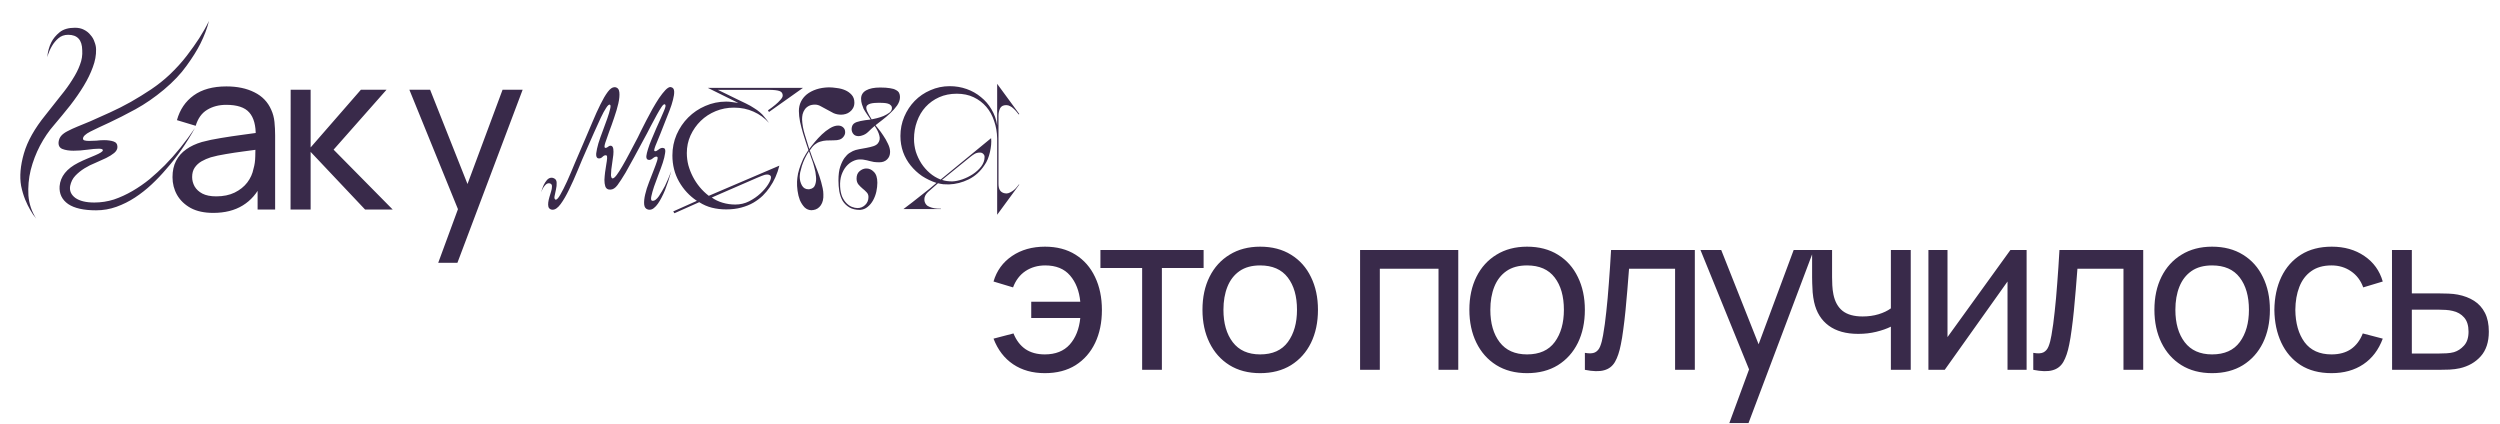
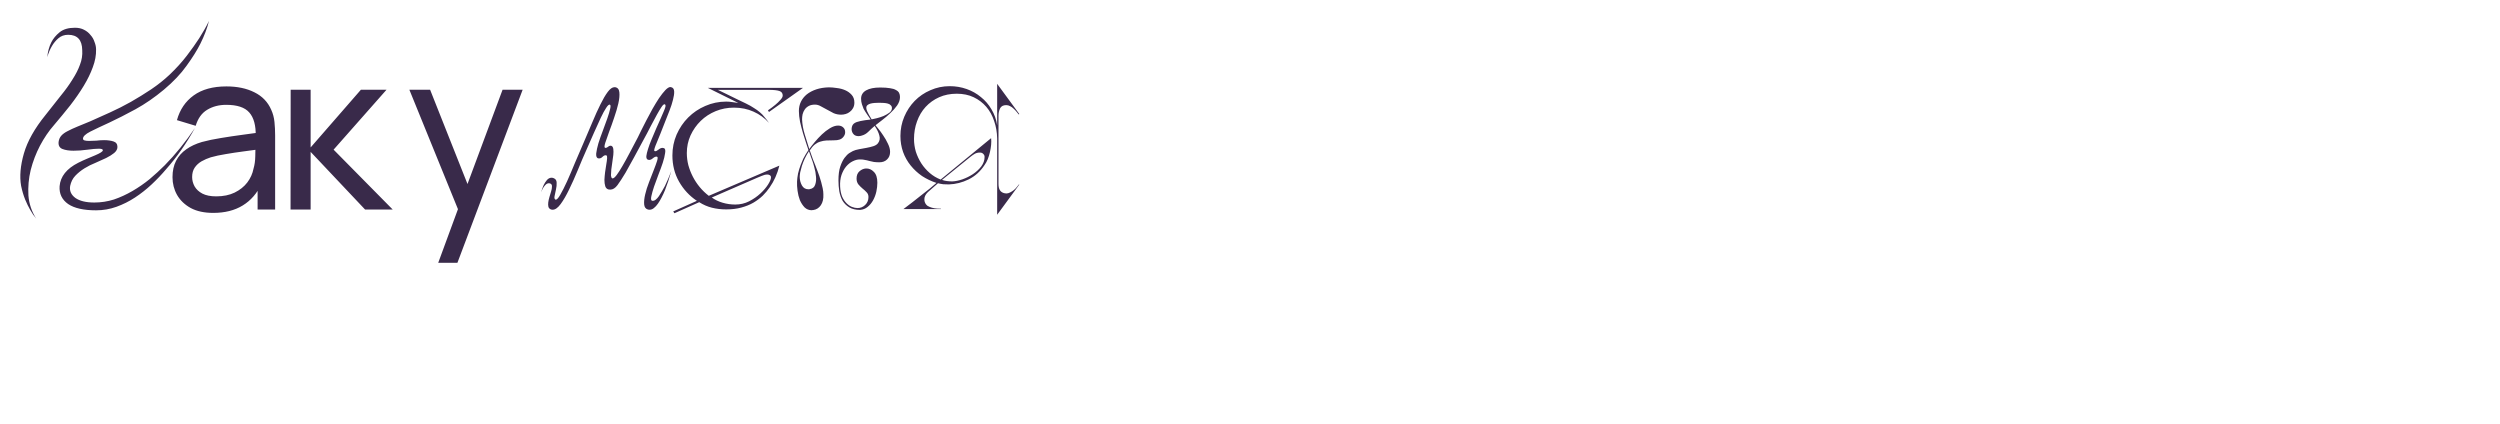
<svg xmlns="http://www.w3.org/2000/svg" width="1014" height="172" viewBox="0 0 1014 172" fill="none">
  <path d="M23.766 57.562C23.902 56.542 24.276 55.692 24.888 55.012C25.5 54.332 26.35 53.72 27.438 53.176C28.594 52.564 29.92 51.952 31.416 51.34C32.98 50.728 34.714 50.014 36.618 49.198C39.134 48.11 41.786 46.92 44.574 45.628C47.43 44.336 50.252 42.908 53.04 41.344C55.896 39.712 58.65 38.012 61.302 36.244C64.022 34.408 66.504 32.436 68.748 30.328C71.468 27.744 73.814 25.16 75.786 22.576C77.758 19.992 79.424 17.646 80.784 15.538C82.348 13.09 83.674 10.744 84.762 8.5C84.014 11.492 82.858 14.552 81.294 17.68C79.934 20.4 78.064 23.392 75.684 26.656C73.372 29.92 70.312 33.15 66.504 36.346C62.764 39.474 58.922 42.126 54.978 44.302C51.102 46.41 47.566 48.212 44.37 49.708C41.242 51.136 38.658 52.36 36.618 53.38C34.646 54.4 33.66 55.352 33.66 56.236C33.66 56.576 33.864 56.814 34.272 56.95C34.748 57.086 35.36 57.154 36.108 57.154C36.992 57.154 37.978 57.12 39.066 57.052C40.154 56.916 41.208 56.848 42.228 56.848C43.656 56.848 44.914 57.018 46.002 57.358C47.09 57.698 47.634 58.446 47.634 59.602C47.634 60.486 47.192 61.302 46.308 62.05C45.492 62.73 44.404 63.41 43.044 64.09C41.752 64.702 40.324 65.348 38.76 66.028C37.196 66.64 35.7 67.388 34.272 68.272C32.844 69.156 31.586 70.176 30.498 71.332C29.478 72.42 28.798 73.78 28.458 75.412C28.118 77.384 28.832 79.016 30.6 80.308C32.368 81.532 34.918 82.144 38.25 82.144C40.97 82.144 43.622 81.736 46.206 80.92C48.79 80.036 51.306 78.88 53.754 77.452C56.202 76.024 58.514 74.426 60.69 72.658C62.866 70.822 64.906 68.952 66.81 67.048C71.162 62.628 75.242 57.596 79.05 51.952C75.582 58.208 71.706 63.75 67.422 68.578C65.654 70.686 63.682 72.76 61.506 74.8C59.398 76.772 57.154 78.54 54.774 80.104C52.394 81.668 49.878 82.926 47.226 83.878C44.574 84.83 41.82 85.306 38.964 85.306C33.932 85.306 30.158 84.456 27.642 82.756C25.126 80.988 23.97 78.574 24.174 75.514C24.514 71.57 27.03 68.408 31.722 66.028C33.082 65.348 34.34 64.77 35.496 64.294C36.72 63.818 37.774 63.376 38.658 62.968C39.61 62.56 40.358 62.186 40.902 61.846C41.446 61.506 41.718 61.2 41.718 60.928C41.718 60.52 41.174 60.316 40.086 60.316C38.93 60.316 37.366 60.452 35.394 60.724C33.49 60.996 31.62 61.132 29.784 61.132C28.016 61.132 26.52 60.894 25.296 60.418C24.14 59.942 23.63 58.99 23.766 57.562ZM33.354 20.332C33.286 16.184 31.382 14.11 27.642 14.11C26.078 14.11 24.752 14.586 23.664 15.538C22.644 16.422 21.794 17.442 21.114 18.598C20.298 19.958 19.652 21.488 19.176 23.188C19.38 20.944 19.924 18.938 20.808 17.17C21.556 15.674 22.678 14.314 24.174 13.09C25.67 11.866 27.744 11.254 30.396 11.254C31.824 11.254 33.048 11.526 34.068 12.07C35.156 12.614 36.04 13.328 36.72 14.212C37.468 15.028 38.012 15.98 38.352 17.068C38.76 18.088 38.964 19.074 38.964 20.026C39.032 22.338 38.59 24.752 37.638 27.268C36.754 29.716 35.53 32.232 33.966 34.816C32.402 37.4 30.566 40.052 28.458 42.772C26.35 45.424 24.14 48.11 21.828 50.83C19.788 53.142 17.918 55.896 16.218 59.092C14.586 62.22 13.328 65.518 12.444 68.986C11.628 72.386 11.322 75.82 11.526 79.288C11.798 82.688 12.852 85.816 14.688 88.672C13.804 87.652 12.988 86.462 12.24 85.102C11.56 83.946 10.88 82.552 10.2 80.92C9.52 79.22 8.976 77.384 8.568 75.412C7.888 71.604 8.262 67.218 9.69 62.254C11.118 57.29 14.042 52.088 18.462 46.648C20.706 43.792 22.746 41.208 24.582 38.896C26.486 36.584 28.084 34.374 29.376 32.266C30.736 30.158 31.756 28.152 32.436 26.248C33.184 24.344 33.49 22.372 33.354 20.332ZM86.483 86.35C82.853 86.35 79.808 85.69 77.348 84.37C74.918 83.02 73.073 81.25 71.813 79.06C70.583 76.87 69.968 74.47 69.968 71.86C69.968 69.31 70.448 67.105 71.408 65.245C72.398 63.355 73.778 61.795 75.548 60.565C77.318 59.305 79.433 58.315 81.893 57.595C84.203 56.965 86.783 56.425 89.633 55.975C92.513 55.495 95.423 55.06 98.363 54.67C101.303 54.28 104.048 53.905 106.598 53.545L103.718 55.21C103.808 50.89 102.938 47.695 101.108 45.625C99.308 43.555 96.188 42.52 91.748 42.52C88.808 42.52 86.228 43.195 84.008 44.545C81.818 45.865 80.273 48.025 79.373 51.025L71.768 48.73C72.938 44.47 75.203 41.125 78.563 38.695C81.923 36.265 86.348 35.05 91.838 35.05C96.248 35.05 100.028 35.845 103.178 37.435C106.358 38.995 108.638 41.365 110.018 44.545C110.708 46.045 111.143 47.68 111.323 49.45C111.503 51.19 111.593 53.02 111.593 54.94V85H104.483V73.345L106.148 74.425C104.318 78.355 101.753 81.325 98.453 83.335C95.183 85.345 91.193 86.35 86.483 86.35ZM87.698 79.645C90.578 79.645 93.068 79.135 95.168 78.115C97.298 77.065 99.008 75.7 100.298 74.02C101.588 72.31 102.428 70.45 102.818 68.44C103.268 66.94 103.508 65.275 103.538 63.445C103.598 61.585 103.628 60.16 103.628 59.17L106.418 60.385C103.808 60.745 101.243 61.09 98.723 61.42C96.203 61.75 93.818 62.11 91.568 62.5C89.318 62.86 87.293 63.295 85.493 63.805C84.173 64.225 82.928 64.765 81.758 65.425C80.618 66.085 79.688 66.94 78.968 67.99C78.278 69.01 77.933 70.285 77.933 71.815C77.933 73.135 78.263 74.395 78.923 75.595C79.613 76.795 80.663 77.77 82.073 78.52C83.513 79.27 85.388 79.645 87.698 79.645ZM117.848 85L117.893 36.4H125.993V59.8L146.378 36.4H156.773L135.308 60.7L159.293 85H148.088L125.993 61.6V85H117.848ZM177.739 106.6L187.144 81.04L187.279 88.6L166.039 36.4H174.454L191.104 78.385H188.224L203.839 36.4H211.984L185.524 106.6H177.739ZM242.503 64.192C241.959 63.965 241.732 63.308 241.823 62.22C241.959 61.087 242.253 59.727 242.707 58.14C243.205 56.553 243.795 54.876 244.475 53.108C245.155 51.295 245.767 49.617 246.311 48.076C246.855 46.535 247.24 45.243 247.467 44.2C247.739 43.112 247.693 42.523 247.331 42.432C246.968 42.341 246.469 42.795 245.835 43.792C245.2 44.744 244.475 46.081 243.659 47.804C242.843 49.527 241.936 51.521 240.939 53.788C239.987 56.009 238.967 58.321 237.879 60.724C236.7 63.353 235.521 66.119 234.343 69.02C233.164 71.876 231.985 74.505 230.807 76.908C229.673 79.265 228.54 81.215 227.407 82.756C226.273 84.297 225.185 85.068 224.143 85.068C223.916 85.068 223.735 85.045 223.599 85C223.009 84.819 222.624 84.456 222.443 83.912C222.307 83.368 222.284 82.756 222.375 82.076C222.465 81.396 222.624 80.671 222.851 79.9C223.123 79.084 223.349 78.336 223.531 77.656C223.757 76.931 223.871 76.296 223.871 75.752C223.916 75.208 223.78 74.823 223.463 74.596C223.236 74.415 222.964 74.324 222.647 74.324C222.193 74.324 221.763 74.505 221.355 74.868C220.992 75.231 220.652 75.661 220.335 76.16C220.017 76.704 219.723 77.316 219.451 77.996C219.768 76.908 220.131 75.911 220.539 75.004C220.901 74.279 221.332 73.621 221.831 73.032C222.375 72.397 223.009 72.08 223.735 72.08C224.007 72.08 224.301 72.148 224.619 72.284C225.389 72.601 225.775 73.213 225.775 74.12C225.82 74.981 225.729 75.888 225.503 76.84C225.321 77.747 225.14 78.608 224.959 79.424C224.777 80.195 224.868 80.693 225.231 80.92C225.276 80.92 225.299 80.943 225.299 80.988C225.344 80.988 225.389 80.988 225.435 80.988C225.888 80.988 226.5 80.308 227.271 78.948C228.087 77.543 228.993 75.752 229.991 73.576C230.988 71.355 232.053 68.861 233.187 66.096C234.365 63.331 235.544 60.588 236.723 57.868C237.947 55.012 239.125 52.247 240.259 49.572C241.392 46.852 242.48 44.449 243.523 42.364C244.565 40.233 245.563 38.533 246.515 37.264C247.467 35.995 248.373 35.36 249.235 35.36H249.439C250.481 35.496 251.071 36.176 251.207 37.4C251.343 38.624 251.207 40.143 250.799 41.956C250.391 43.724 249.824 45.651 249.099 47.736C248.419 49.776 247.739 51.68 247.059 53.448C246.424 55.216 245.903 56.712 245.495 57.936C245.132 59.115 245.087 59.772 245.359 59.908C245.404 59.908 245.427 59.931 245.427 59.976C245.472 59.976 245.54 59.976 245.631 59.976C245.948 59.976 246.265 59.84 246.583 59.568C246.9 59.251 247.24 59.092 247.603 59.092C247.784 59.092 247.92 59.115 248.011 59.16C248.419 59.341 248.668 59.772 248.759 60.452C248.849 61.132 248.849 61.925 248.759 62.832C248.668 63.739 248.532 64.736 248.351 65.824C248.215 66.867 248.079 67.841 247.943 68.748C247.852 69.655 247.807 70.448 247.807 71.128C247.852 71.763 248.011 72.148 248.283 72.284C248.328 72.284 248.351 72.307 248.351 72.352C248.396 72.352 248.441 72.352 248.487 72.352C248.895 72.352 249.439 71.899 250.119 70.992C250.799 70.085 251.569 68.884 252.431 67.388C253.337 65.847 254.312 64.079 255.355 62.084C256.397 60.089 257.508 57.981 258.687 55.76C259.004 55.125 259.457 54.196 260.047 52.972C260.681 51.703 261.384 50.32 262.155 48.824C262.971 47.283 263.809 45.719 264.671 44.132C265.577 42.545 266.461 41.095 267.323 39.78C268.229 38.465 269.068 37.4 269.839 36.584C270.655 35.723 271.357 35.292 271.947 35.292C271.992 35.292 272.037 35.315 272.083 35.36C272.128 35.36 272.173 35.36 272.219 35.36C272.989 35.541 273.397 36.108 273.443 37.06C273.488 37.967 273.329 39.1 272.967 40.46C272.649 41.775 272.173 43.248 271.539 44.88C270.904 46.467 270.269 48.076 269.635 49.708C268.32 53.108 267.232 55.828 266.371 57.868C265.509 59.863 265.192 60.973 265.419 61.2C265.509 61.291 265.623 61.336 265.759 61.336C266.121 61.336 266.575 61.109 267.119 60.656C267.663 60.203 268.207 59.976 268.751 59.976C268.887 59.976 269.091 60.021 269.363 60.112C269.816 60.339 269.952 60.996 269.771 62.084C269.635 63.172 269.317 64.487 268.819 66.028C268.32 67.524 267.731 69.133 267.051 70.856C266.416 72.579 265.827 74.188 265.283 75.684C264.784 77.18 264.421 78.472 264.195 79.56C263.968 80.603 264.036 81.215 264.399 81.396C264.489 81.441 264.625 81.464 264.807 81.464C265.169 81.464 265.555 81.305 265.963 80.988C266.416 80.625 266.847 80.149 267.255 79.56C267.663 78.971 268.071 78.313 268.479 77.588C268.932 76.863 269.34 76.137 269.703 75.412C270.564 73.644 271.425 71.627 272.287 69.36C271.471 72.307 270.609 74.913 269.703 77.18C269.295 78.177 268.841 79.152 268.343 80.104C267.889 81.011 267.391 81.849 266.847 82.62C266.348 83.345 265.804 83.935 265.215 84.388C264.671 84.841 264.081 85.068 263.447 85.068C263.175 85.068 262.971 85.045 262.835 85C261.883 84.728 261.361 84.025 261.271 82.892C261.18 81.759 261.316 80.421 261.679 78.88C262.041 77.293 262.563 75.639 263.243 73.916C263.923 72.148 264.557 70.516 265.147 69.02C265.736 67.524 266.189 66.277 266.507 65.28C266.824 64.237 266.824 63.671 266.507 63.58C266.461 63.58 266.416 63.58 266.371 63.58C266.371 63.535 266.348 63.512 266.303 63.512C265.849 63.512 265.351 63.739 264.807 64.192C264.308 64.645 263.787 64.872 263.243 64.872C263.152 64.872 262.971 64.827 262.699 64.736C262.291 64.509 262.109 64.033 262.155 63.308C262.245 62.537 262.472 61.585 262.835 60.452C263.197 59.273 263.673 57.981 264.263 56.576C264.852 55.125 265.487 53.629 266.167 52.088C266.801 50.592 267.391 49.277 267.935 48.144C268.479 46.965 268.909 45.968 269.227 45.152C269.589 44.336 269.816 43.701 269.907 43.248C269.997 42.749 269.907 42.432 269.635 42.296H269.499C269.181 42.296 268.773 42.681 268.275 43.452C267.776 44.177 267.164 45.197 266.439 46.512C265.713 47.827 264.875 49.391 263.923 51.204C263.016 53.017 261.973 54.989 260.795 57.12C259.435 59.613 258.211 61.88 257.123 63.92C256.035 65.96 254.901 68 253.723 70.04C252.453 72.171 251.365 73.848 250.459 75.072C249.552 76.296 248.577 76.908 247.535 76.908C247.217 76.908 246.968 76.885 246.787 76.84C246.152 76.659 245.721 76.228 245.495 75.548C245.268 74.823 245.155 73.961 245.155 72.964C245.2 71.967 245.291 70.924 245.427 69.836C245.608 68.703 245.767 67.66 245.903 66.708C246.084 65.711 246.197 64.872 246.243 64.192C246.288 63.512 246.197 63.127 245.971 63.036C245.88 62.991 245.767 62.968 245.631 62.968C245.223 62.968 244.792 63.195 244.339 63.648C243.931 64.056 243.477 64.26 242.979 64.26C242.752 64.26 242.593 64.237 242.503 64.192ZM299.451 41.752L287.075 35.632H325.699L311.895 45.424L311.487 44.744C312.621 43.973 313.618 43.225 314.479 42.5C315.25 41.865 315.93 41.208 316.519 40.528C317.154 39.848 317.471 39.259 317.471 38.76C317.471 37.853 317.041 37.241 316.179 36.924C315.318 36.607 313.845 36.448 311.759 36.448H291.155C292.651 37.173 294.102 37.876 295.507 38.556C296.731 39.145 297.978 39.757 299.247 40.392C300.562 40.981 301.65 41.503 302.511 41.956C303.826 42.591 304.914 43.203 305.775 43.792C306.682 44.336 307.475 44.903 308.155 45.492C308.881 46.081 309.515 46.739 310.059 47.464C310.649 48.144 311.261 48.937 311.895 49.844C310.173 47.895 308.087 46.376 305.639 45.288C303.237 44.2 300.585 43.656 297.683 43.656C295.054 43.656 292.583 44.132 290.271 45.084C287.959 46.036 285.942 47.351 284.219 49.028C282.497 50.705 281.114 52.677 280.071 54.944C279.074 57.165 278.575 59.545 278.575 62.084C278.575 63.716 278.779 65.348 279.187 66.98C279.641 68.612 280.253 70.176 281.023 71.672C281.794 73.168 282.723 74.573 283.811 75.888C284.899 77.203 286.123 78.381 287.483 79.424L316.111 67.184C315.295 70.493 313.981 73.44 312.167 76.024C311.397 77.157 310.467 78.268 309.379 79.356C308.291 80.399 307.022 81.351 305.571 82.212C304.166 83.028 302.534 83.685 300.675 84.184C298.862 84.683 296.822 84.932 294.555 84.932C292.515 84.932 290.589 84.705 288.775 84.252C286.962 83.799 285.239 83.051 283.607 82.008L273.543 86.496L273.067 85.748L282.655 81.464C279.663 79.469 277.261 76.885 275.447 73.712C273.634 70.539 272.727 66.98 272.727 63.036C272.727 60.044 273.294 57.233 274.427 54.604C275.606 51.929 277.17 49.617 279.119 47.668C281.114 45.673 283.426 44.109 286.055 42.976C288.73 41.797 291.563 41.208 294.555 41.208C295.371 41.208 296.187 41.276 297.003 41.412C297.819 41.503 298.635 41.616 299.451 41.752ZM298.227 82.96C300.222 82.96 302.081 82.529 303.803 81.668C305.571 80.761 307.113 79.696 308.427 78.472C309.742 77.248 310.785 76.024 311.555 74.8C312.326 73.576 312.711 72.624 312.711 71.944C312.711 71.536 312.553 71.241 312.235 71.06C311.963 70.879 311.623 70.788 311.215 70.788C310.535 70.788 309.787 70.969 308.971 71.332C308.155 71.649 307.498 71.921 306.999 72.148L288.707 80.104C289.931 81.011 291.382 81.713 293.059 82.212C294.737 82.711 296.459 82.96 298.227 82.96ZM349.257 40.052C349.257 38.556 349.937 37.423 351.297 36.652C352.657 35.881 354.561 35.496 357.009 35.496C358.595 35.496 359.91 35.587 360.953 35.768C361.995 35.904 362.811 36.153 363.401 36.516C364.035 36.833 364.466 37.241 364.693 37.74C364.919 38.193 365.033 38.737 365.033 39.372C365.033 40.505 364.647 41.639 363.877 42.772C363.106 43.86 362.177 44.903 361.089 45.9C360.046 46.897 358.958 47.827 357.825 48.688C356.737 49.504 355.83 50.207 355.105 50.796C355.241 50.977 355.626 51.453 356.261 52.224C356.895 52.995 357.553 53.901 358.233 54.944C358.958 55.987 359.593 57.097 360.137 58.276C360.726 59.455 361.021 60.565 361.021 61.608C361.021 62.877 360.613 63.897 359.797 64.668C359.026 65.439 357.983 65.824 356.669 65.824C355.807 65.824 355.059 65.779 354.425 65.688C353.79 65.552 353.178 65.416 352.589 65.28C351.999 65.099 351.41 64.963 350.821 64.872C350.277 64.736 349.665 64.668 348.985 64.668H348.713C347.806 64.668 346.854 64.917 345.857 65.416C344.905 65.869 344.021 66.572 343.205 67.524C342.434 68.431 341.799 69.587 341.301 70.992C340.847 72.352 340.666 73.939 340.757 75.752C340.847 77.293 341.119 78.631 341.573 79.764C342.071 80.852 342.661 81.736 343.341 82.416C344.021 83.096 344.746 83.595 345.517 83.912C346.333 84.229 347.103 84.388 347.829 84.388C349.007 84.388 350.027 83.98 350.889 83.164C351.795 82.303 352.249 81.215 352.249 79.9C352.249 79.129 351.999 78.495 351.501 77.996C351.002 77.452 350.435 76.931 349.801 76.432C349.211 75.933 348.667 75.389 348.169 74.8C347.67 74.165 347.421 73.372 347.421 72.42C347.421 71.151 347.806 70.176 348.577 69.496C349.393 68.771 350.277 68.385 351.229 68.34C352.453 68.295 353.518 68.748 354.425 69.7C355.377 70.607 355.853 72.08 355.853 74.12C355.853 75.253 355.717 76.455 355.445 77.724C355.173 78.948 354.742 80.104 354.153 81.192C353.563 82.28 352.815 83.187 351.909 83.912C351.047 84.637 350.027 85.045 348.849 85.136C347.081 85.136 345.63 84.796 344.497 84.116C343.363 83.436 342.457 82.552 341.777 81.464C341.142 80.331 340.689 79.039 340.417 77.588C340.19 76.137 340.077 74.664 340.077 73.168C340.077 70.856 340.326 68.975 340.825 67.524C341.323 66.073 341.89 64.917 342.525 64.056C343.205 63.149 343.862 62.492 344.497 62.084C345.131 61.676 345.607 61.404 345.925 61.268C346.605 60.951 347.443 60.701 348.441 60.52C349.438 60.339 350.435 60.157 351.433 59.976C352.43 59.795 353.359 59.568 354.221 59.296C355.082 59.024 355.717 58.616 356.125 58.072C356.805 57.165 356.986 56.145 356.669 55.012C356.397 53.833 355.762 52.519 354.765 51.068C353.813 51.884 352.951 52.677 352.181 53.448C351.41 54.219 350.503 54.74 349.461 55.012C349.053 55.148 348.645 55.216 348.237 55.216C347.557 55.216 346.99 55.057 346.537 54.74C346.083 54.377 345.766 53.924 345.585 53.38C345.358 52.745 345.358 52.043 345.585 51.272C345.811 50.456 346.446 49.867 347.489 49.504C347.851 49.368 348.35 49.232 348.985 49.096C349.619 48.96 350.254 48.847 350.889 48.756C351.614 48.665 352.362 48.575 353.133 48.484C352.725 47.895 352.317 47.305 351.909 46.716C351.591 46.217 351.274 45.741 350.957 45.288C350.685 44.789 350.458 44.404 350.277 44.132C350.05 43.633 349.823 43.021 349.597 42.296C349.37 41.571 349.257 40.823 349.257 40.052ZM325.321 48.416C325.411 50.456 325.774 52.496 326.409 54.536C327.043 56.531 327.655 58.503 328.245 60.452C328.789 59.681 329.514 58.752 330.421 57.664C331.327 56.576 332.302 55.533 333.345 54.536C334.387 53.539 335.475 52.7 336.609 52.02C337.787 51.295 338.898 50.932 339.941 50.932C340.711 50.932 341.346 51.136 341.845 51.544C342.343 51.952 342.638 52.428 342.729 52.972C342.91 53.833 342.751 54.604 342.253 55.284C341.799 55.964 341.187 56.417 340.417 56.644C339.873 56.825 339.125 56.916 338.173 56.916C337.085 56.916 336.087 56.939 335.181 56.984C334.319 57.029 333.481 57.188 332.665 57.46C331.894 57.687 331.169 58.072 330.489 58.616C329.809 59.16 329.129 59.953 328.449 60.996C328.585 61.359 328.766 61.88 328.993 62.56C329.219 63.195 329.469 63.897 329.741 64.668C330.058 65.439 330.375 66.232 330.693 67.048C331.01 67.864 331.305 68.635 331.577 69.36C331.803 69.949 332.053 70.629 332.325 71.4C332.597 72.171 332.846 72.987 333.073 73.848C333.299 74.664 333.503 75.503 333.685 76.364C333.866 77.225 333.957 78.041 333.957 78.812C334.047 80.625 333.707 82.099 332.937 83.232C332.166 84.365 331.123 85.023 329.809 85.204C329.718 85.204 329.627 85.204 329.537 85.204C329.446 85.249 329.355 85.272 329.265 85.272C328.131 85.272 327.157 84.887 326.341 84.116C325.57 83.3 324.935 82.325 324.437 81.192C323.983 80.013 323.666 78.744 323.485 77.384C323.303 76.024 323.235 74.777 323.281 73.644C323.326 72.647 323.462 71.559 323.689 70.38C323.961 69.201 324.323 68.023 324.777 66.844C325.139 65.937 325.479 65.121 325.797 64.396C326.159 63.671 326.499 63.059 326.817 62.56C327.179 61.925 327.542 61.359 327.905 60.86C327.723 60.316 327.429 59.432 327.021 58.208C326.613 56.984 326.182 55.624 325.729 54.128C325.275 52.587 324.867 51.023 324.505 49.436C324.187 47.804 324.029 46.331 324.029 45.016C324.029 43.656 324.301 42.409 324.845 41.276C325.389 40.143 326.182 39.145 327.225 38.284C328.313 37.423 329.605 36.743 331.101 36.244C332.597 35.745 334.297 35.473 336.201 35.428C337.153 35.428 338.218 35.519 339.397 35.7C340.621 35.836 341.754 36.131 342.797 36.584C343.839 37.037 344.723 37.672 345.449 38.488C346.174 39.304 346.537 40.347 346.537 41.616C346.537 42.477 346.355 43.225 345.993 43.86C345.675 44.449 345.245 44.948 344.701 45.356C344.202 45.764 343.635 46.059 343.001 46.24C342.366 46.421 341.754 46.512 341.165 46.512C340.077 46.512 339.057 46.308 338.105 45.9C337.198 45.447 336.314 44.971 335.453 44.472C334.591 43.973 333.753 43.52 332.937 43.112C332.166 42.659 331.373 42.432 330.557 42.432C329.559 42.432 328.721 42.613 328.041 42.976C327.361 43.339 326.817 43.815 326.409 44.404C326.001 44.993 325.706 45.651 325.525 46.376C325.389 47.056 325.321 47.736 325.321 48.416ZM329.469 65.144C329.333 64.736 329.174 64.305 328.993 63.852C328.857 63.399 328.721 62.991 328.585 62.628C328.403 62.175 328.245 61.744 328.109 61.336C327.474 62.288 326.907 63.285 326.409 64.328C325.955 65.325 325.57 66.3 325.253 67.252C324.981 68.159 324.754 69.02 324.573 69.836C324.437 70.607 324.369 71.241 324.369 71.74C324.369 72.964 324.663 74.12 325.253 75.208C325.842 76.251 326.726 76.772 327.905 76.772C327.995 76.772 328.086 76.772 328.177 76.772C328.267 76.727 328.358 76.704 328.449 76.704C329.582 76.523 330.307 75.933 330.625 74.936C330.987 73.939 331.101 72.828 330.965 71.604C330.874 70.335 330.647 69.088 330.285 67.864C329.967 66.64 329.695 65.733 329.469 65.144ZM353.541 48.416C354.039 48.325 354.742 48.167 355.649 47.94C356.555 47.713 357.462 47.419 358.369 47.056C359.275 46.648 360.069 46.195 360.749 45.696C361.429 45.152 361.769 44.54 361.769 43.86C361.769 43.361 361.61 42.976 361.293 42.704C361.021 42.387 360.635 42.16 360.137 42.024C359.683 41.888 359.139 41.797 358.505 41.752C357.915 41.707 357.281 41.684 356.601 41.684C356.011 41.684 355.399 41.707 354.765 41.752C354.13 41.797 353.563 41.888 353.065 42.024C352.566 42.16 352.158 42.364 351.841 42.636C351.523 42.908 351.365 43.271 351.365 43.724C351.365 44.087 351.478 44.54 351.705 45.084C351.931 45.583 352.181 46.081 352.453 46.58C352.77 47.169 353.133 47.781 353.541 48.416ZM381.532 72.828L402 56.032C402.091 56.848 402.091 57.755 402 58.752C401.91 59.704 401.751 60.679 401.524 61.676C401.298 62.673 401.003 63.625 400.64 64.532C400.278 65.439 399.847 66.232 399.348 66.912C397.671 69.496 395.518 71.445 392.888 72.76C390.304 74.029 387.63 74.709 384.864 74.8C384.094 74.8 383.346 74.777 382.62 74.732C381.895 74.641 381.17 74.505 380.444 74.324L376.568 77.724C375.707 78.495 375.186 79.288 375.004 80.104C374.868 80.875 374.914 81.532 375.14 82.076C375.367 82.665 375.73 83.141 376.228 83.504C376.772 83.821 377.362 84.071 377.996 84.252C378.676 84.433 379.334 84.547 379.968 84.592C380.648 84.637 381.215 84.66 381.668 84.66V84.796H366.436C369.156 82.756 371.355 81.056 373.032 79.696C374.755 78.336 376.138 77.248 377.18 76.432C378.359 75.48 379.243 74.732 379.832 74.188C377.747 73.508 375.798 72.579 373.984 71.4C372.216 70.176 370.675 68.748 369.36 67.116C368.046 65.484 367.026 63.671 366.3 61.676C365.575 59.636 365.212 57.46 365.212 55.148C365.212 52.383 365.734 49.776 366.776 47.328C367.819 44.88 369.224 42.749 370.992 40.936C372.806 39.077 374.936 37.627 377.384 36.584C379.832 35.496 382.439 34.952 385.204 34.952C387.607 34.952 389.896 35.337 392.072 36.108C394.248 36.879 396.175 37.967 397.852 39.372C399.575 40.732 401.003 42.387 402.136 44.336C403.315 46.285 404.086 48.439 404.448 50.796V34L413.424 46.24L413.22 46.444C412.994 46.127 412.699 45.764 412.336 45.356C411.974 44.903 411.566 44.472 411.112 44.064C410.704 43.656 410.228 43.316 409.684 43.044C409.186 42.772 408.664 42.636 408.12 42.636C406.896 42.636 406.058 43.089 405.604 43.996C405.196 44.903 404.992 45.877 404.992 46.92V74.528C404.992 75.661 405.174 76.523 405.536 77.112C405.899 77.701 406.466 78.109 407.236 78.336C407.599 78.427 407.894 78.472 408.12 78.472C408.664 78.472 409.186 78.336 409.684 78.064C410.228 77.792 410.727 77.475 411.18 77.112C411.634 76.749 412.019 76.364 412.336 75.956C412.699 75.503 413.016 75.117 413.288 74.8L413.424 74.868L404.448 87.108V56.168C404.403 53.629 403.995 51.272 403.224 49.096C402.499 46.875 401.434 44.948 400.028 43.316C398.623 41.684 396.923 40.392 394.928 39.44C392.934 38.488 390.644 38.012 388.06 38.012C385.431 38.012 383.051 38.488 380.92 39.44C378.79 40.392 376.954 41.707 375.412 43.384C373.916 45.016 372.76 46.965 371.944 49.232C371.128 51.453 370.72 53.833 370.72 56.372C370.72 58.095 370.97 59.817 371.468 61.54C372.012 63.217 372.76 64.804 373.712 66.3C374.664 67.751 375.798 69.043 377.112 70.176C378.427 71.309 379.9 72.193 381.532 72.828ZM393.636 63.58L382.076 72.964C382.711 73.191 383.391 73.349 384.116 73.44C384.842 73.531 385.544 73.576 386.224 73.576C387.448 73.531 388.808 73.259 390.304 72.76C391.846 72.216 393.274 71.513 394.588 70.652C395.948 69.745 397.082 68.703 397.988 67.524C398.895 66.3 399.348 65.008 399.348 63.648C399.348 63.149 399.167 62.741 398.804 62.424C398.487 62.061 398.034 61.88 397.444 61.88C396.674 61.88 395.994 62.039 395.404 62.356C394.86 62.673 394.271 63.081 393.636 63.58Z" fill="#392A4A" />
-   <path d="M423.805 151.35C418.795 151.35 414.505 150.15 410.935 147.75C407.365 145.35 404.71 141.885 402.97 137.355L411.07 135.24C412.18 138 413.785 140.115 415.885 141.585C418.015 143.025 420.64 143.745 423.76 143.745C428.11 143.745 431.485 142.41 433.885 139.74C436.285 137.04 437.71 133.455 438.16 128.985H418.27V122.37H438.16C437.74 118.02 436.36 114.48 434.02 111.75C431.68 109.02 428.32 107.655 423.94 107.655C420.91 107.655 418.24 108.42 415.93 109.95C413.65 111.48 411.97 113.685 410.89 116.565L402.97 114.18C404.26 109.8 406.765 106.35 410.485 103.83C414.205 101.31 418.66 100.05 423.85 100.05C428.65 100.05 432.775 101.13 436.225 103.29C439.675 105.45 442.315 108.465 444.145 112.335C446.005 116.205 446.935 120.675 446.935 125.745C446.935 130.785 446.02 135.225 444.19 139.065C442.36 142.905 439.72 145.92 436.27 148.11C432.82 150.27 428.665 151.35 423.805 151.35ZM463.252 150V108.69H446.332V101.4H488.182V108.69H471.262V150H463.252ZM511.122 151.35C506.292 151.35 502.122 150.255 498.612 148.065C495.132 145.875 492.447 142.845 490.557 138.975C488.667 135.105 487.722 130.665 487.722 125.655C487.722 120.555 488.682 116.085 490.602 112.245C492.522 108.405 495.237 105.42 498.747 103.29C502.257 101.13 506.382 100.05 511.122 100.05C515.982 100.05 520.167 101.145 523.677 103.335C527.187 105.495 529.872 108.51 531.732 112.38C533.622 116.22 534.567 120.645 534.567 125.655C534.567 130.725 533.622 135.195 531.732 139.065C529.842 142.905 527.142 145.92 523.632 148.11C520.122 150.27 515.952 151.35 511.122 151.35ZM511.122 143.745C516.162 143.745 519.912 142.065 522.372 138.705C524.832 135.345 526.062 130.995 526.062 125.655C526.062 120.165 524.817 115.8 522.327 112.56C519.837 109.29 516.102 107.655 511.122 107.655C507.732 107.655 504.942 108.42 502.752 109.95C500.562 111.48 498.927 113.595 497.847 116.295C496.767 118.995 496.227 122.115 496.227 125.655C496.227 131.115 497.487 135.495 500.007 138.795C502.527 142.095 506.232 143.745 511.122 143.745ZM551.647 150V101.4H591.472V150H583.462V109.005H559.657V150H551.647ZM619.375 151.35C614.545 151.35 610.375 150.255 606.865 148.065C603.385 145.875 600.7 142.845 598.81 138.975C596.92 135.105 595.975 130.665 595.975 125.655C595.975 120.555 596.935 116.085 598.855 112.245C600.775 108.405 603.49 105.42 607 103.29C610.51 101.13 614.635 100.05 619.375 100.05C624.235 100.05 628.42 101.145 631.93 103.335C635.44 105.495 638.125 108.51 639.985 112.38C641.875 116.22 642.82 120.645 642.82 125.655C642.82 130.725 641.875 135.195 639.985 139.065C638.095 142.905 635.395 145.92 631.885 148.11C628.375 150.27 624.205 151.35 619.375 151.35ZM619.375 143.745C624.415 143.745 628.165 142.065 630.625 138.705C633.085 135.345 634.315 130.995 634.315 125.655C634.315 120.165 633.07 115.8 630.58 112.56C628.09 109.29 624.355 107.655 619.375 107.655C615.985 107.655 613.195 108.42 611.005 109.95C608.815 111.48 607.18 113.595 606.1 116.295C605.02 118.995 604.48 122.115 604.48 125.655C604.48 131.115 605.74 135.495 608.26 138.795C610.78 142.095 614.485 143.745 619.375 143.745ZM642.828 150V143.115C644.628 143.445 645.993 143.385 646.923 142.935C647.883 142.455 648.588 141.63 649.038 140.46C649.518 139.26 649.908 137.76 650.208 135.96C650.718 133.11 651.153 129.93 651.513 126.42C651.903 122.91 652.248 119.07 652.548 114.9C652.878 110.7 653.178 106.2 653.448 101.4H687.423V150H679.413V109.005H660.738C660.558 111.765 660.333 114.6 660.063 117.51C659.823 120.42 659.568 123.255 659.298 126.015C659.028 128.745 658.728 131.295 658.398 133.665C658.098 136.005 657.768 138.03 657.408 139.74C656.838 142.68 656.043 145.035 655.023 146.805C654.003 148.545 652.533 149.67 650.613 150.18C648.693 150.72 646.098 150.66 642.828 150ZM701.412 171.6L710.817 146.04L710.952 153.6L689.712 101.4H698.127L714.777 143.385H711.897L727.512 101.4H735.657L709.197 171.6H701.412ZM766.94 150V132.495C765.32 133.305 763.355 133.995 761.045 134.565C758.765 135.135 756.32 135.42 753.71 135.42C748.76 135.42 744.77 134.31 741.74 132.09C738.71 129.87 736.73 126.675 735.8 122.505C735.53 121.245 735.335 119.94 735.215 118.59C735.125 117.24 735.065 116.01 735.035 114.9C735.005 113.79 734.99 112.98 734.99 112.47V101.4H743.09V112.47C743.09 113.34 743.12 114.42 743.18 115.71C743.24 116.97 743.39 118.2 743.63 119.4C744.23 122.37 745.475 124.605 747.365 126.105C749.285 127.605 751.985 128.355 755.465 128.355C757.805 128.355 759.965 128.055 761.945 127.455C763.925 126.855 765.59 126.06 766.94 125.07V101.4H774.995V150H766.94ZM821.992 101.4V150H814.252V114.18L788.782 150H782.167V101.4H789.907V136.725L815.422 101.4H821.992ZM824.695 150V143.115C826.495 143.445 827.86 143.385 828.79 142.935C829.75 142.455 830.455 141.63 830.905 140.46C831.385 139.26 831.775 137.76 832.075 135.96C832.585 133.11 833.02 129.93 833.38 126.42C833.77 122.91 834.115 119.07 834.415 114.9C834.745 110.7 835.045 106.2 835.315 101.4H869.29V150H861.28V109.005H842.605C842.425 111.765 842.2 114.6 841.93 117.51C841.69 120.42 841.435 123.255 841.165 126.015C840.895 128.745 840.595 131.295 840.265 133.665C839.965 136.005 839.635 138.03 839.275 139.74C838.705 142.68 837.91 145.035 836.89 146.805C835.87 148.545 834.4 149.67 832.48 150.18C830.56 150.72 827.965 150.66 824.695 150ZM897.229 151.35C892.399 151.35 888.229 150.255 884.719 148.065C881.239 145.875 878.554 142.845 876.664 138.975C874.774 135.105 873.829 130.665 873.829 125.655C873.829 120.555 874.789 116.085 876.709 112.245C878.629 108.405 881.344 105.42 884.854 103.29C888.364 101.13 892.489 100.05 897.229 100.05C902.089 100.05 906.274 101.145 909.784 103.335C913.294 105.495 915.979 108.51 917.839 112.38C919.729 116.22 920.674 120.645 920.674 125.655C920.674 130.725 919.729 135.195 917.839 139.065C915.949 142.905 913.249 145.92 909.739 148.11C906.229 150.27 902.059 151.35 897.229 151.35ZM897.229 143.745C902.269 143.745 906.019 142.065 908.479 138.705C910.939 135.345 912.169 130.995 912.169 125.655C912.169 120.165 910.924 115.8 908.434 112.56C905.944 109.29 902.209 107.655 897.229 107.655C893.839 107.655 891.049 108.42 888.859 109.95C886.669 111.48 885.034 113.595 883.954 116.295C882.874 118.995 882.334 122.115 882.334 125.655C882.334 131.115 883.594 135.495 886.114 138.795C888.634 142.095 892.339 143.745 897.229 143.745ZM945.657 151.35C940.737 151.35 936.552 150.255 933.102 148.065C929.682 145.845 927.072 142.8 925.272 138.93C923.472 135.06 922.542 130.65 922.482 125.7C922.542 120.63 923.487 116.175 925.317 112.335C927.177 108.465 929.832 105.45 933.282 103.29C936.732 101.13 940.887 100.05 945.747 100.05C950.877 100.05 955.287 101.31 958.977 103.83C962.697 106.35 965.187 109.8 966.447 114.18L958.527 116.565C957.507 113.745 955.842 111.555 953.532 109.995C951.252 108.435 948.627 107.655 945.657 107.655C942.327 107.655 939.582 108.435 937.422 109.995C935.262 111.525 933.657 113.655 932.607 116.385C931.557 119.085 931.017 122.19 930.987 125.7C931.047 131.1 932.292 135.465 934.722 138.795C937.182 142.095 940.827 143.745 945.657 143.745C948.837 143.745 951.477 143.025 953.577 141.585C955.677 140.115 957.267 138 958.347 135.24L966.447 137.355C964.767 141.885 962.142 145.35 958.572 147.75C955.002 150.15 950.697 151.35 945.657 151.35ZM970.231 150L970.186 101.4H978.241V118.995H988.726C990.136 118.995 991.576 119.025 993.046 119.085C994.516 119.145 995.791 119.28 996.871 119.49C999.391 119.97 1001.6 120.81 1003.49 122.01C1005.38 123.21 1006.85 124.845 1007.9 126.915C1008.95 128.955 1009.47 131.49 1009.47 134.52C1009.47 138.72 1008.38 142.05 1006.19 144.51C1004.03 146.94 1001.19 148.56 997.681 149.37C996.481 149.64 995.101 149.82 993.541 149.91C992.011 149.97 990.556 150 989.176 150H970.231ZM978.241 143.385H989.311C990.211 143.385 991.216 143.355 992.326 143.295C993.436 143.235 994.426 143.085 995.296 142.845C996.826 142.395 998.191 141.51 999.391 140.19C1000.62 138.87 1001.24 136.98 1001.24 134.52C1001.24 132.03 1000.64 130.11 999.436 128.76C998.266 127.41 996.721 126.525 994.801 126.105C993.931 125.895 993.016 125.76 992.056 125.7C991.096 125.64 990.181 125.61 989.311 125.61H978.241V143.385Z" fill="#392A4A" />
</svg>